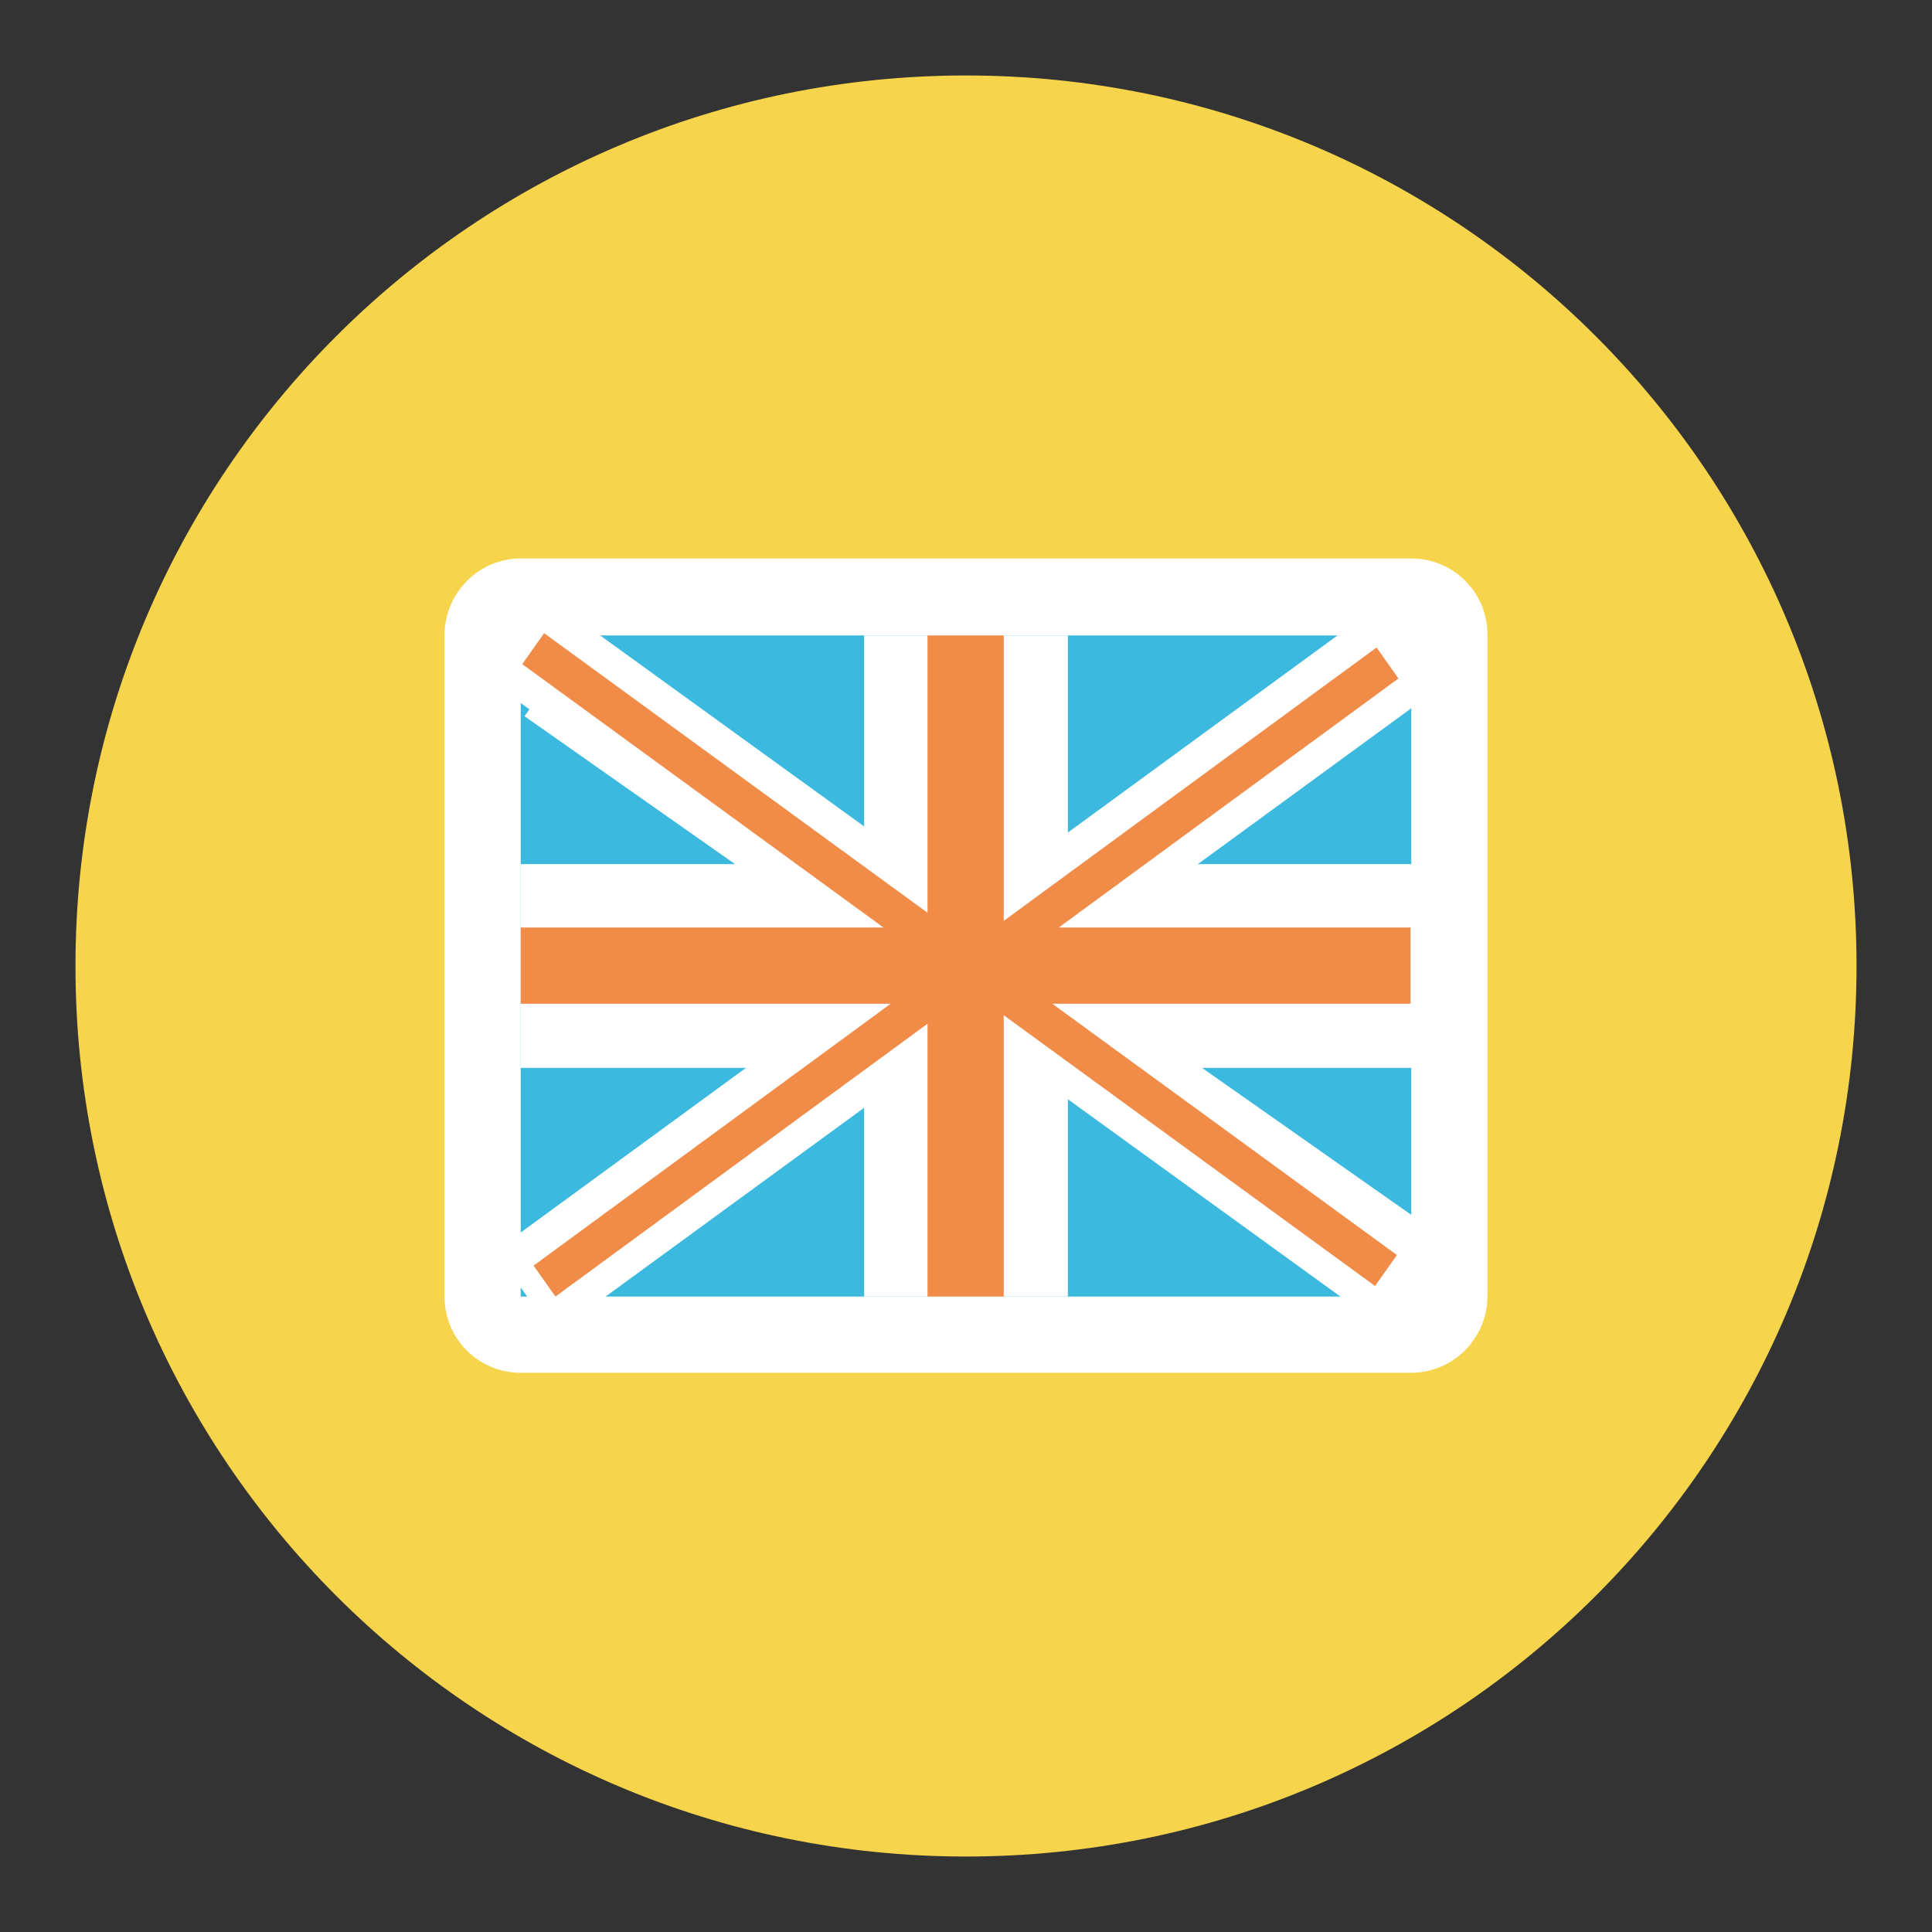
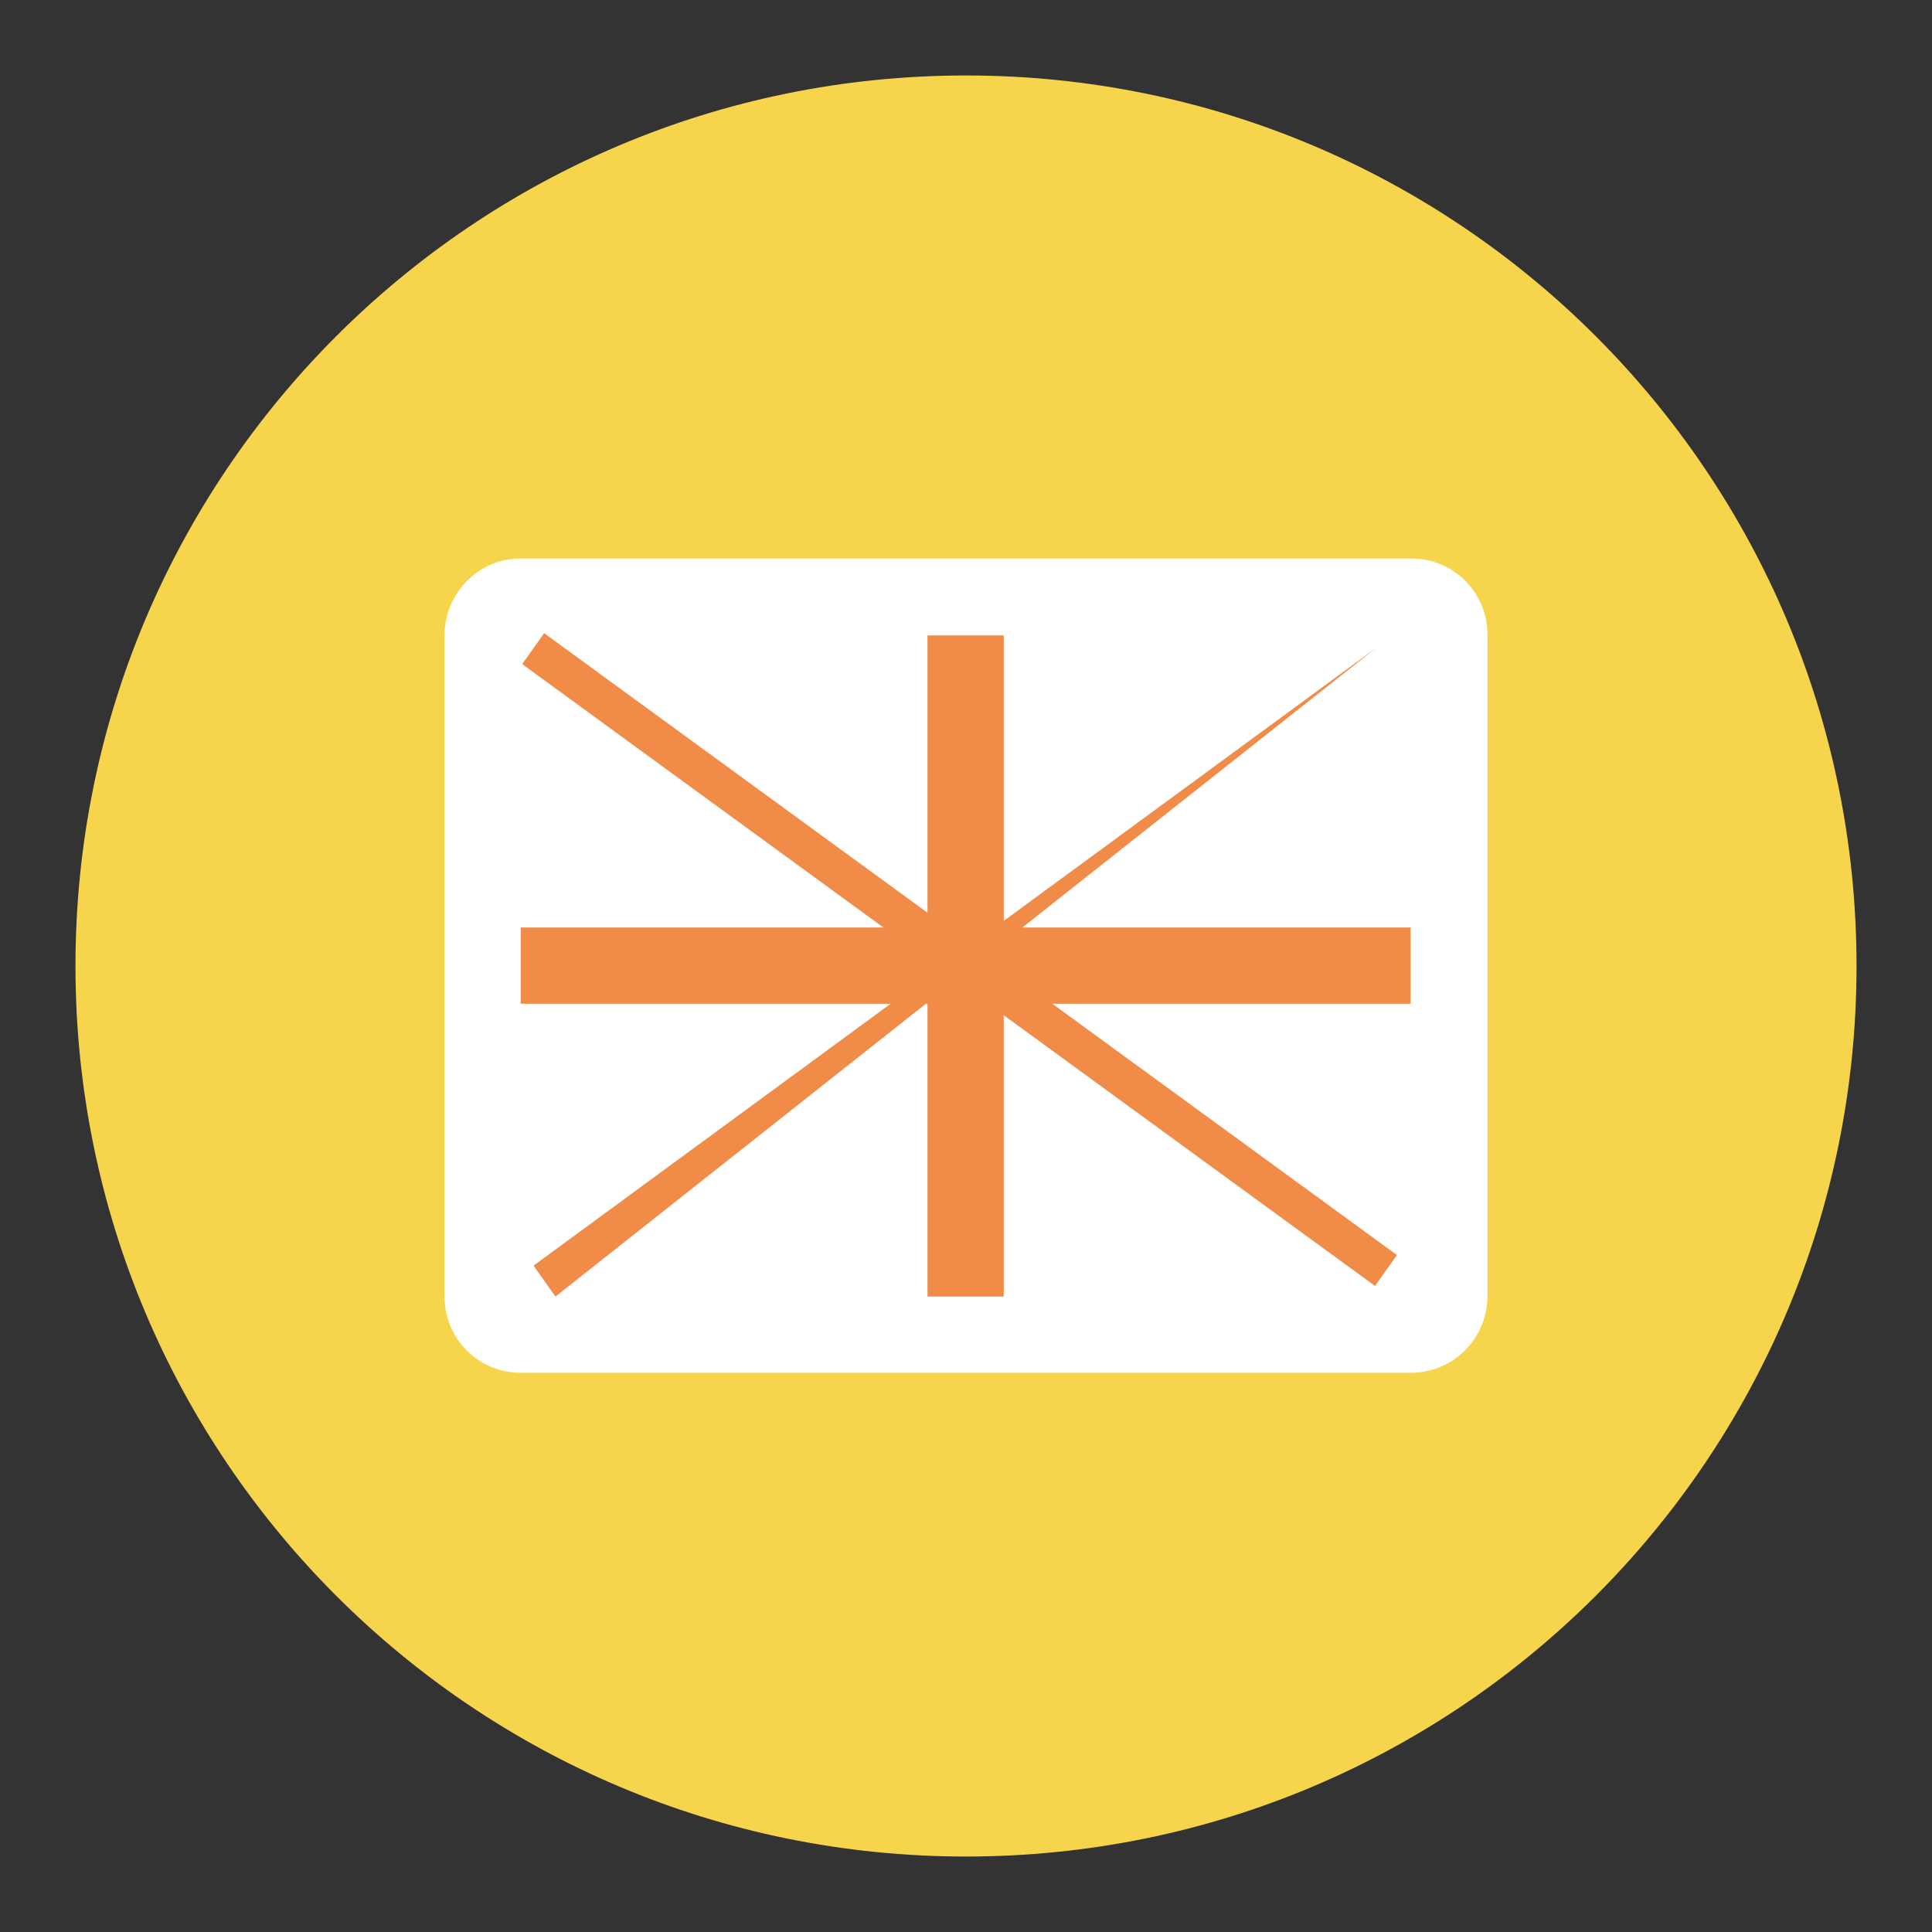
<svg xmlns="http://www.w3.org/2000/svg" version="1.1" x="0px" y="0px" viewBox="0 0 256 256" enable-background="new 0 0 256 256" xml:space="preserve">
  <rect x="0" y="0" width="256" height="256" fill="#333333" stroke="none" />
  <g>
    <path fill="#f6d44b" d="M10,128c0,65.2,52.8,118,118,118c65.2,0,118-52.8,118-118c0-65.2-52.8-118-118-118C62.8,10,10,62.8,10,128z " />
    <path fill="#ffffff" d="M187,181.9H69c-5.6,0-10.1-4.5-10.1-10.1V84.2C58.9,78.6,63.4,74,69,74l0,0h118c5.6,0,10.1,4.5,10.1,10.1 l0,0v87.6C197.1,177.4,192.5,181.9,187,181.9L187,181.9L187,181.9z" />
-     <path fill="#3bb9df" d="M69,84.2h118v87.6H69V84.2z" />
    <path fill="#ffffff" d="M114.5,84.2h27v87.6h-27V84.2z" />
    <path fill="#ffffff" d="M69,114.5h119.7v27H69V114.5z" />
-     <path fill="#ffffff" d="M77.3,83.9l111.3,78.2l-7.8,11L69.5,94.9L77.3,83.9z" />
    <path fill="#ffffff" d="M72.2,78.9l119.7,86.6l-7.8,11L64.5,89.9L72.2,78.9z" />
    <path fill="#ffffff" d="M184.2,79.1L65.6,165.8l7.8,11L192,90.2L184.2,79.1z" />
    <path fill="#f18b48" d="M122.9,84.2H133v87.6h-10.1V84.2z" />
    <path fill="#f18b48" d="M69,122.9h117.9V133H69V122.9z" />
    <path fill="#f18b48" d="M72.1,83.9l113,82.4l-2.9,4.1L69.2,88L72.1,83.9z" />
-     <path fill="#f18b48" d="M182.4,85.8L70.7,167.7l2.9,4.1l111.7-81.9L182.4,85.8z" />
+     <path fill="#f18b48" d="M182.4,85.8L70.7,167.7l2.9,4.1L182.4,85.8z" />
  </g>
</svg>